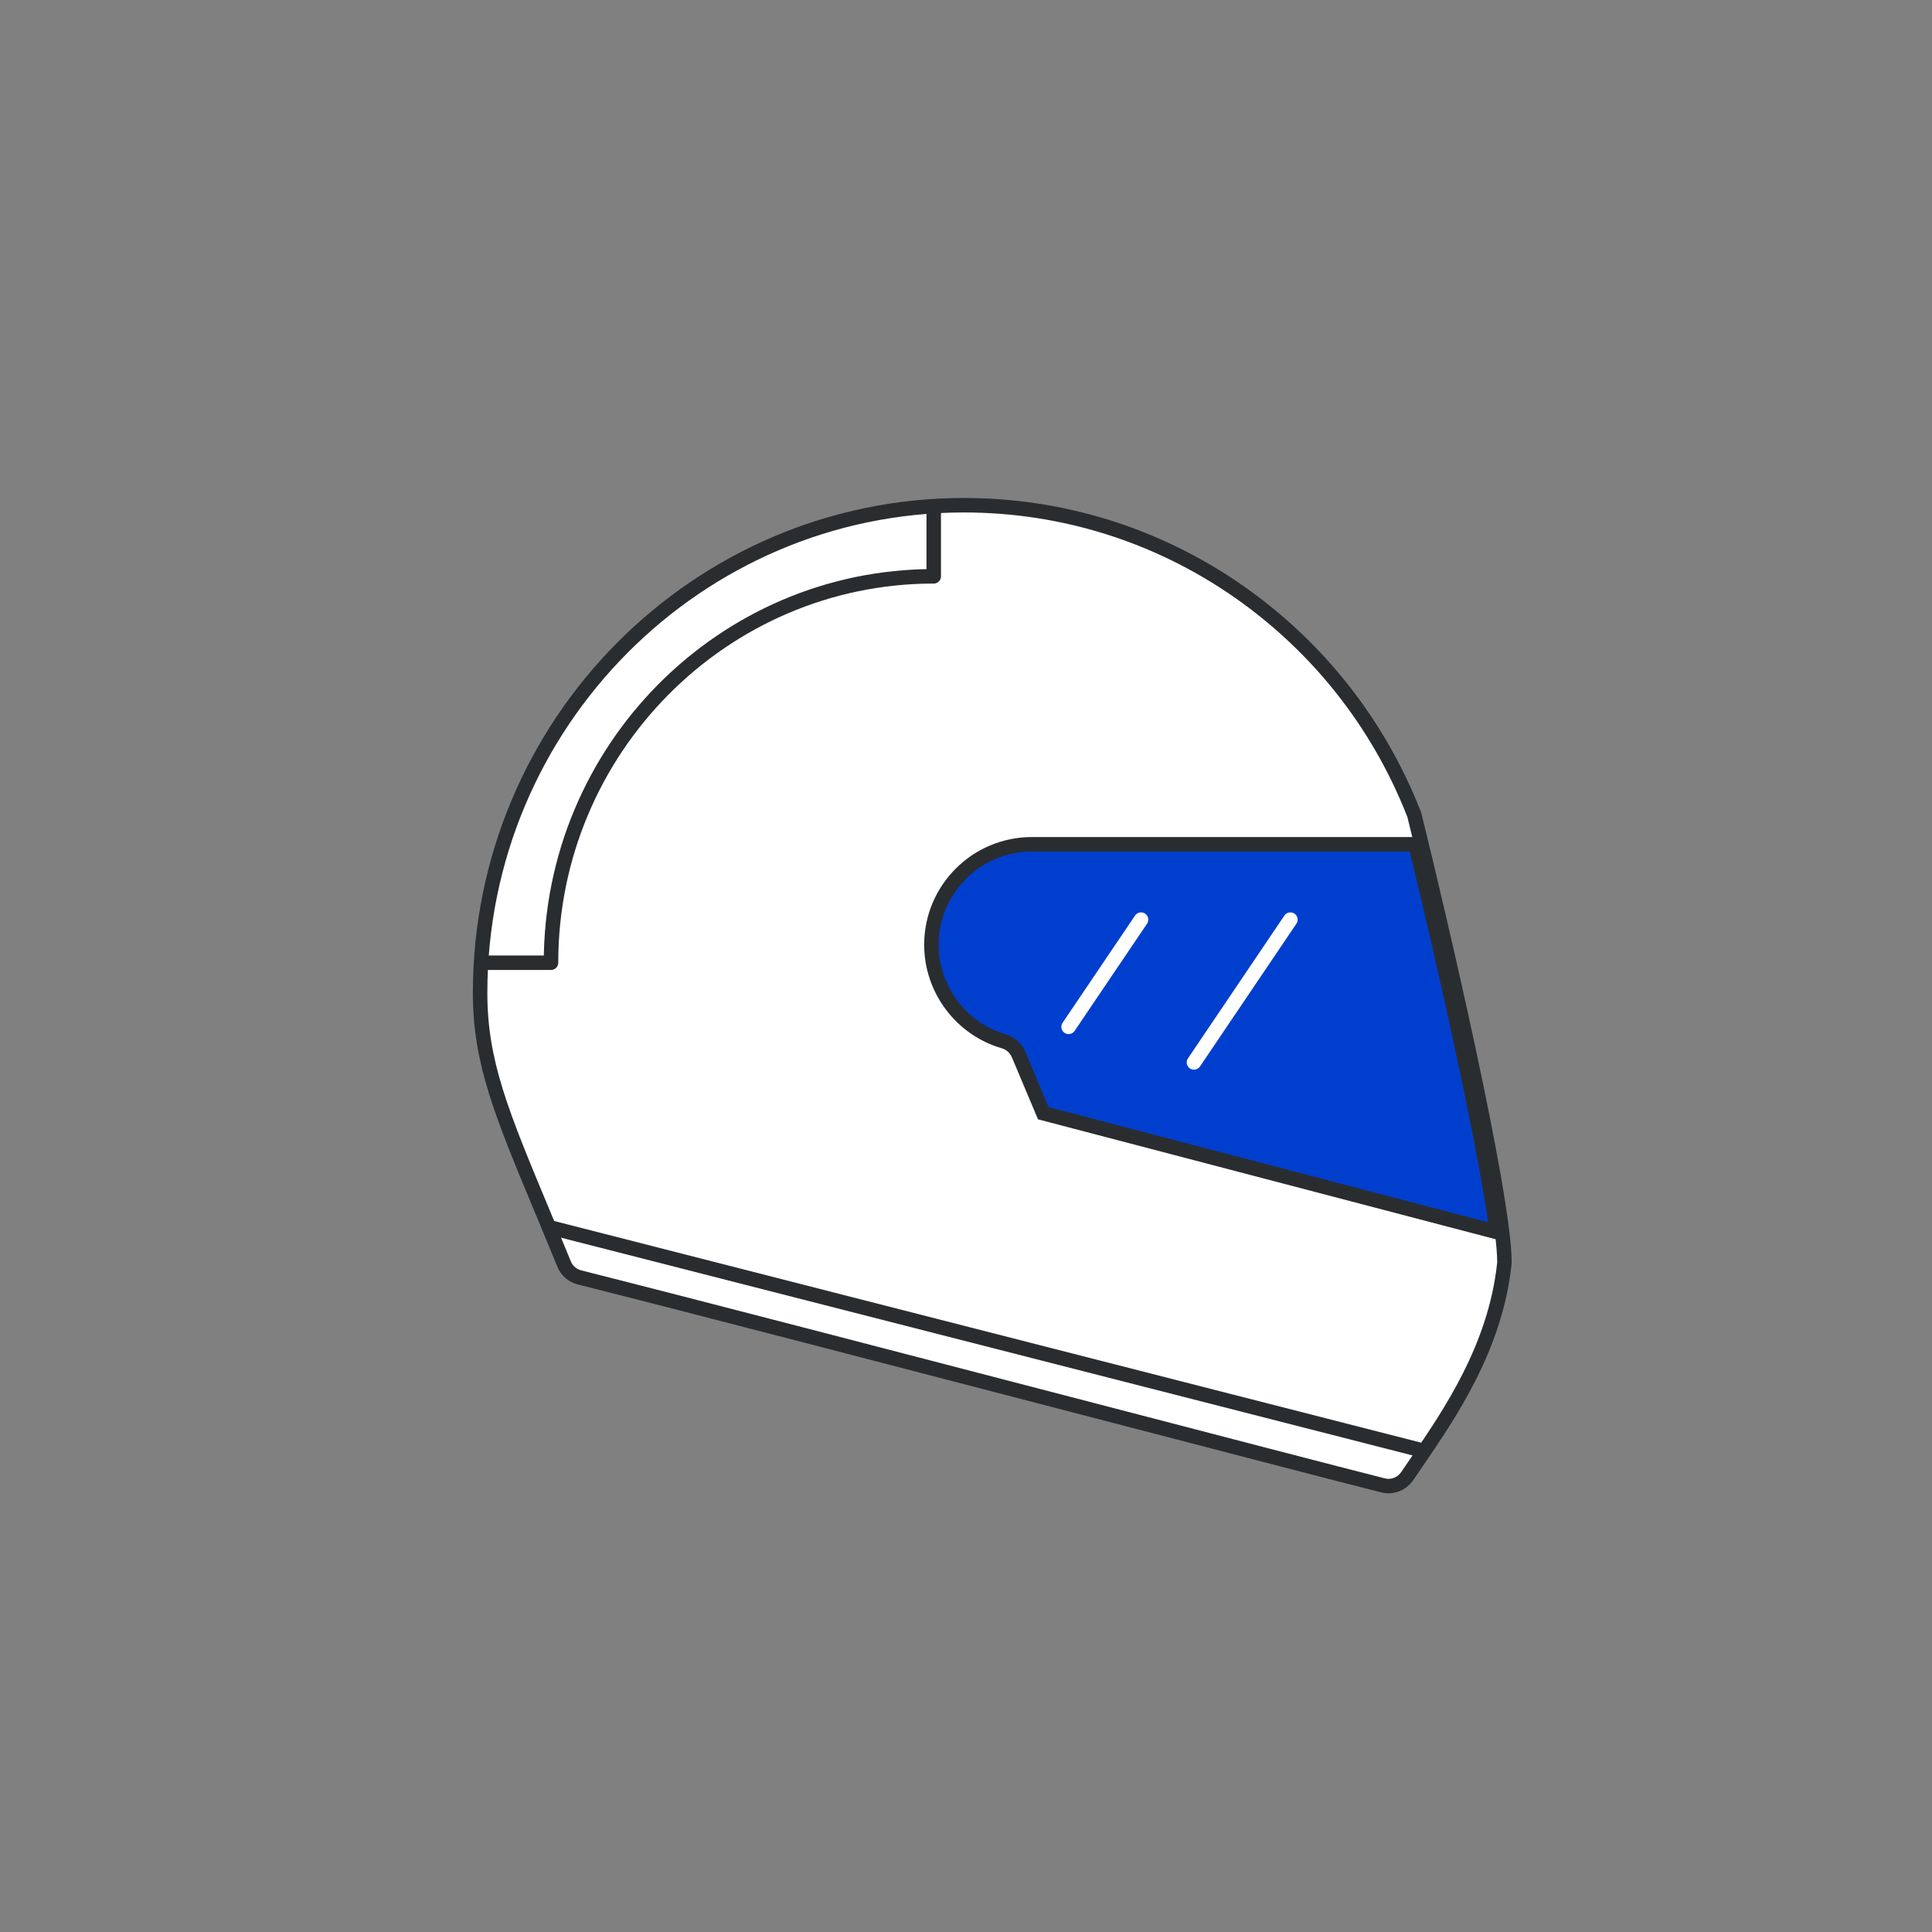
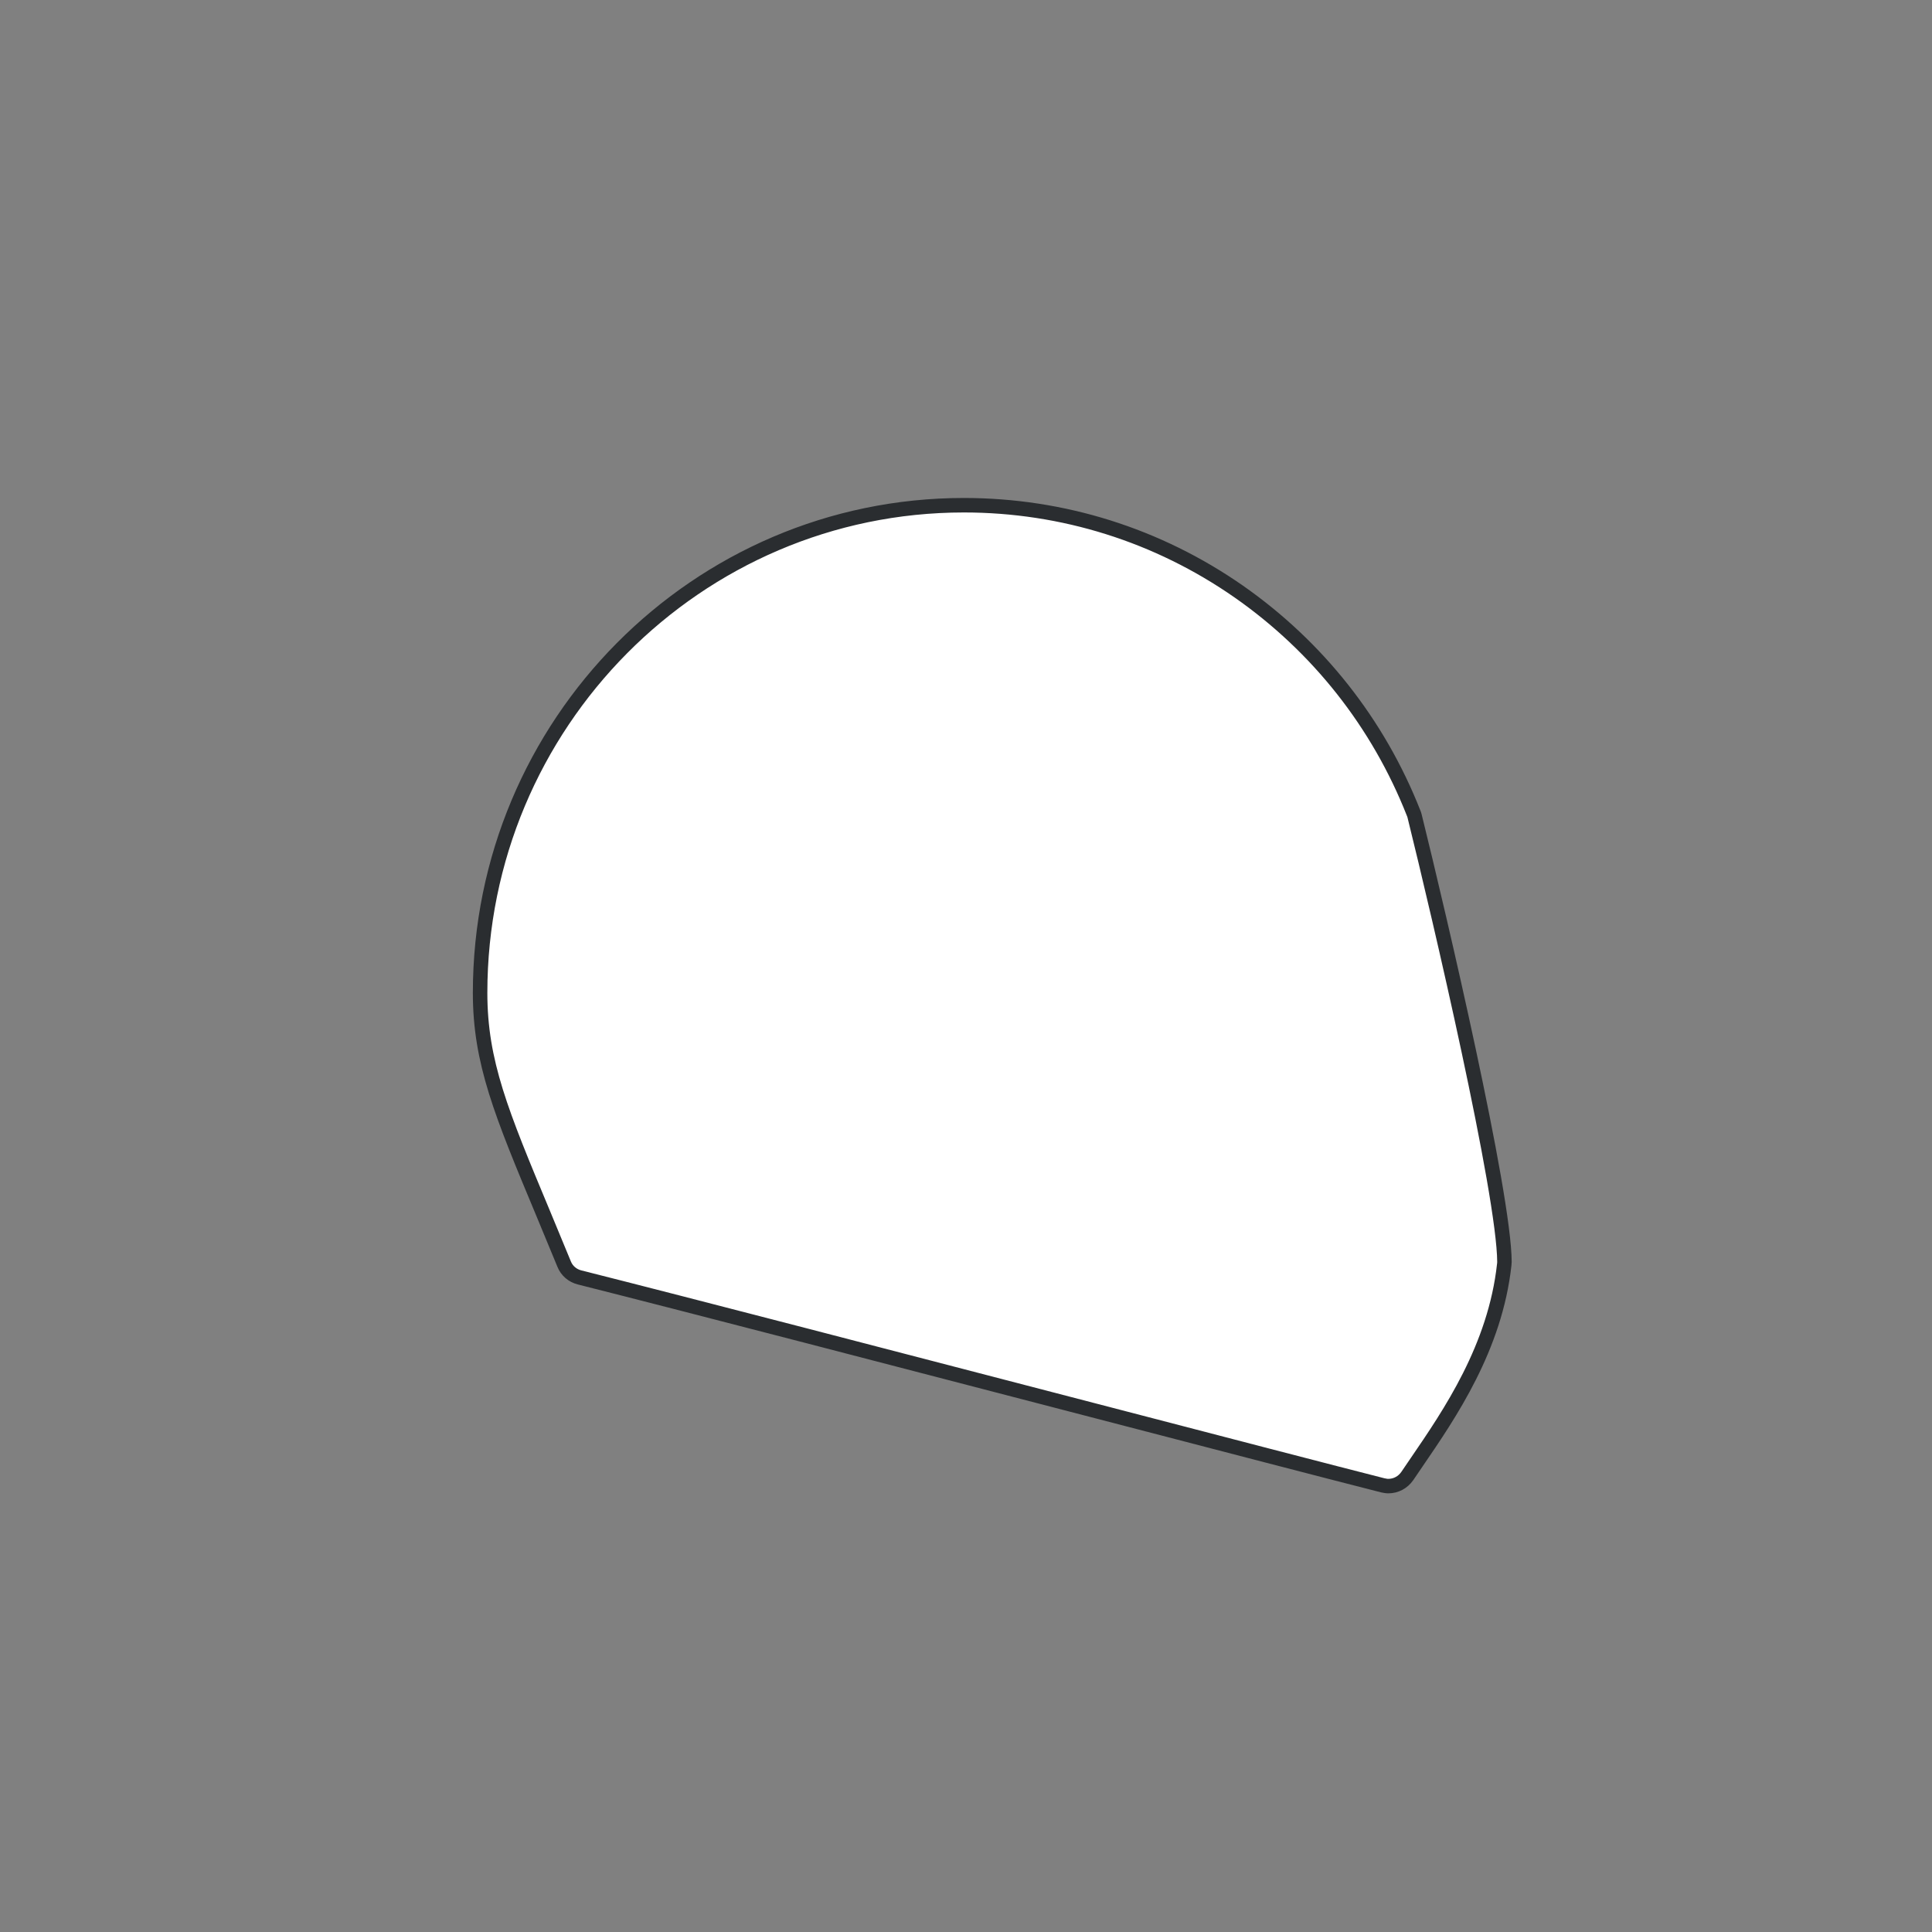
<svg xmlns="http://www.w3.org/2000/svg" version="1.1" x="0px" y="0px" viewBox="0 0 100 100" style="enable-background:new 0 0 100 100;" xml:space="preserve">
  <rect x="0" y="0" width="100" height="100" fill="#808080" stroke="none" />
  <style type="text/css">
	.st0{fill:none;stroke:#2A2D30;stroke-width:0.75;stroke-miterlimit:10;}
	.st1{fill:#FFFFFF;stroke:#2A2D30;stroke-width:0.75;stroke-miterlimit:10;}
	.st2{fill:#003FCE;stroke:#2A2D30;stroke-width:0.75;stroke-miterlimit:10;}
	
		.st3{fill-rule:evenodd;clip-rule:evenodd;fill:#FFFFFF;stroke:#2A2D30;stroke-width:0.75;stroke-linecap:round;stroke-linejoin:round;stroke-miterlimit:10;}
	
		.st4{fill-rule:evenodd;clip-rule:evenodd;fill:#003FCE;stroke:#2A2D30;stroke-width:0.75;stroke-linecap:round;stroke-linejoin:round;stroke-miterlimit:10;}
	.st5{fill:#FFFFFF;stroke:#2A2D30;stroke-width:0.75;stroke-linecap:round;stroke-linejoin:round;stroke-miterlimit:10;}
	.st6{fill:none;stroke:#2A2D30;stroke-width:0.75;stroke-linecap:round;stroke-linejoin:round;stroke-miterlimit:10;}
	.st7{fill:none;stroke:#FFFFFF;stroke-width:0.75;stroke-linecap:round;stroke-linejoin:round;stroke-miterlimit:10;}
	.st8{display:none;fill:none;stroke:#2A2D30;stroke-width:0.75;stroke-linecap:round;stroke-linejoin:round;stroke-miterlimit:10;}
	
		.st9{display:none;fill:#FFFFFF;stroke:#2A2D30;stroke-width:0.75;stroke-linecap:round;stroke-linejoin:round;stroke-miterlimit:10;}
	.st10{fill:#003FCE;stroke:#2A2D30;stroke-width:0.75;stroke-linecap:round;stroke-linejoin:round;stroke-miterlimit:10;}
	
		.st11{display:none;fill:#003FCE;stroke:#2A2D30;stroke-width:0.75;stroke-linecap:round;stroke-linejoin:round;stroke-miterlimit:10;}
	.st12{fill-rule:evenodd;clip-rule:evenodd;fill:#FFFFFF;}
	
		.st13{fill-rule:evenodd;clip-rule:evenodd;fill:none;stroke:#2A2D30;stroke-width:0.75;stroke-linecap:round;stroke-linejoin:round;stroke-miterlimit:10;}
	.st14{fill:#2A2D30;stroke:#2A2D30;stroke-width:0.75;stroke-miterlimit:10;}
	.st15{fill:none;stroke:#3F3F3F;stroke-width:0.75;stroke-linecap:round;stroke-linejoin:round;stroke-miterlimit:10;}
</style>
  <g id="schuher">
</g>
  <g id="Ebene_9">
</g>
  <g id="motorrad">
    <g id="Motorrad-Zubhör_3_">
      <path class="st5" d="M73.22,42.24c-0.01-0.05-0.03-0.1-0.05-0.15c-1.83-4.65-4.96-8.61-9.05-11.47    c-4.19-2.92-9.11-4.47-14.23-4.47c-13.81,0-25.04,11.32-25.04,25.24c0,3.59,1.09,6.21,3.27,11.43c0.33,0.8,0.69,1.66,1.08,2.61    c0.14,0.35,0.44,0.6,0.8,0.69c5.67,1.43,16.73,4.31,26.49,6.85c6.76,1.76,12.6,3.28,15.08,3.91c0.1,0.02,0.19,0.04,0.29,0.04    c0.39,0,0.75-0.19,0.98-0.52c0.16-0.23,0.32-0.47,0.49-0.72c1.71-2.5,4.06-5.93,4.53-10.23c0-0.04,0.01-0.08,0.01-0.13    C77.85,61.75,74.51,47.45,73.22,42.24z" />
-       <path class="st2" d="M77.47,63.77L54,57.62l-1.28-3.04c-0.14-0.33-0.42-0.58-0.76-0.68c-2.21-0.64-3.75-2.69-3.75-5    c0-2.87,2.33-5.2,5.2-5.2h19.85C74.88,50.32,76.94,59.61,77.47,63.77z" />
-       <path class="st6" d="M25.27,49.83h3.25c0-11.03,8.89-20,19.81-20v-3.42" />
-       <line class="st7" x1="59.06" y1="47.6" x2="55.31" y2="53.15" />
-       <line class="st7" x1="66.79" y1="47.6" x2="61.8" y2="54.99" />
-       <line class="st6" x1="28.47" y1="63.53" x2="73.68" y2="75.09" />
    </g>
  </g>
  <g id="bucher">
</g>
  <g id="sport">
</g>
  <g id="spielwaren">
</g>
  <g id="kinder">
</g>
  <g id="lederwaren">
</g>
  <g id="fahrraeder">
</g>
  <g id="baustoffe">
</g>
</svg>